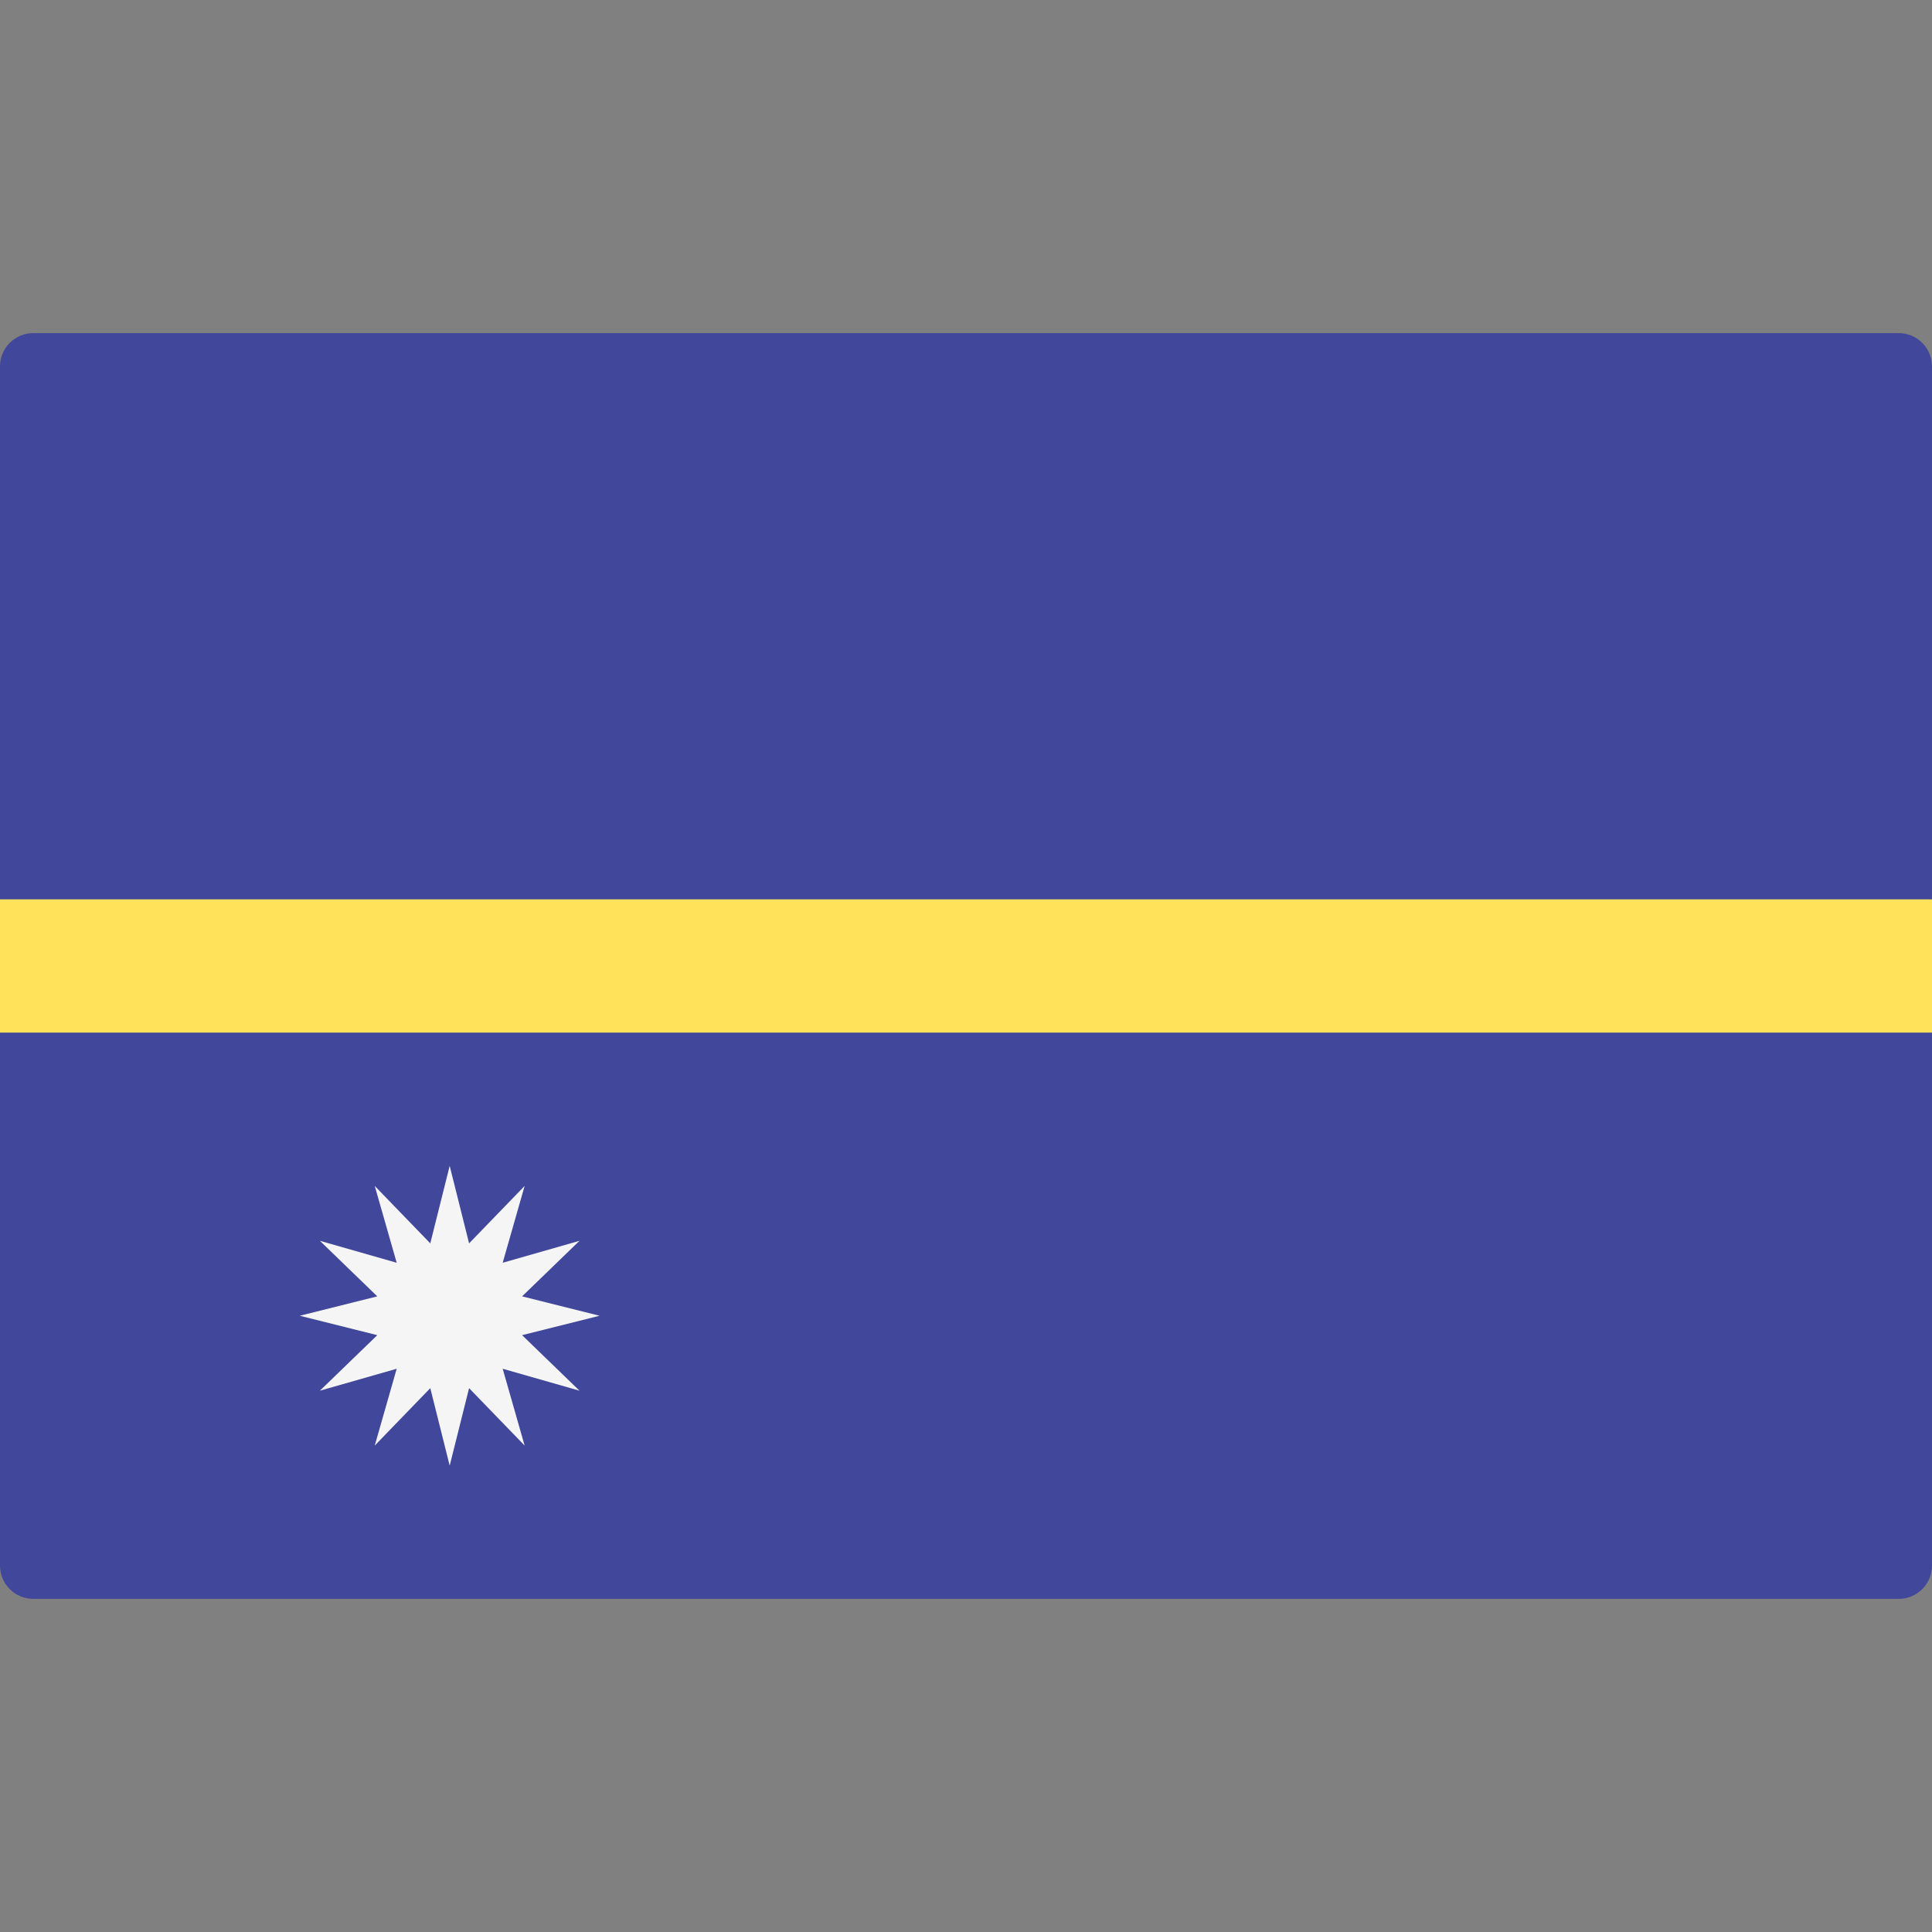
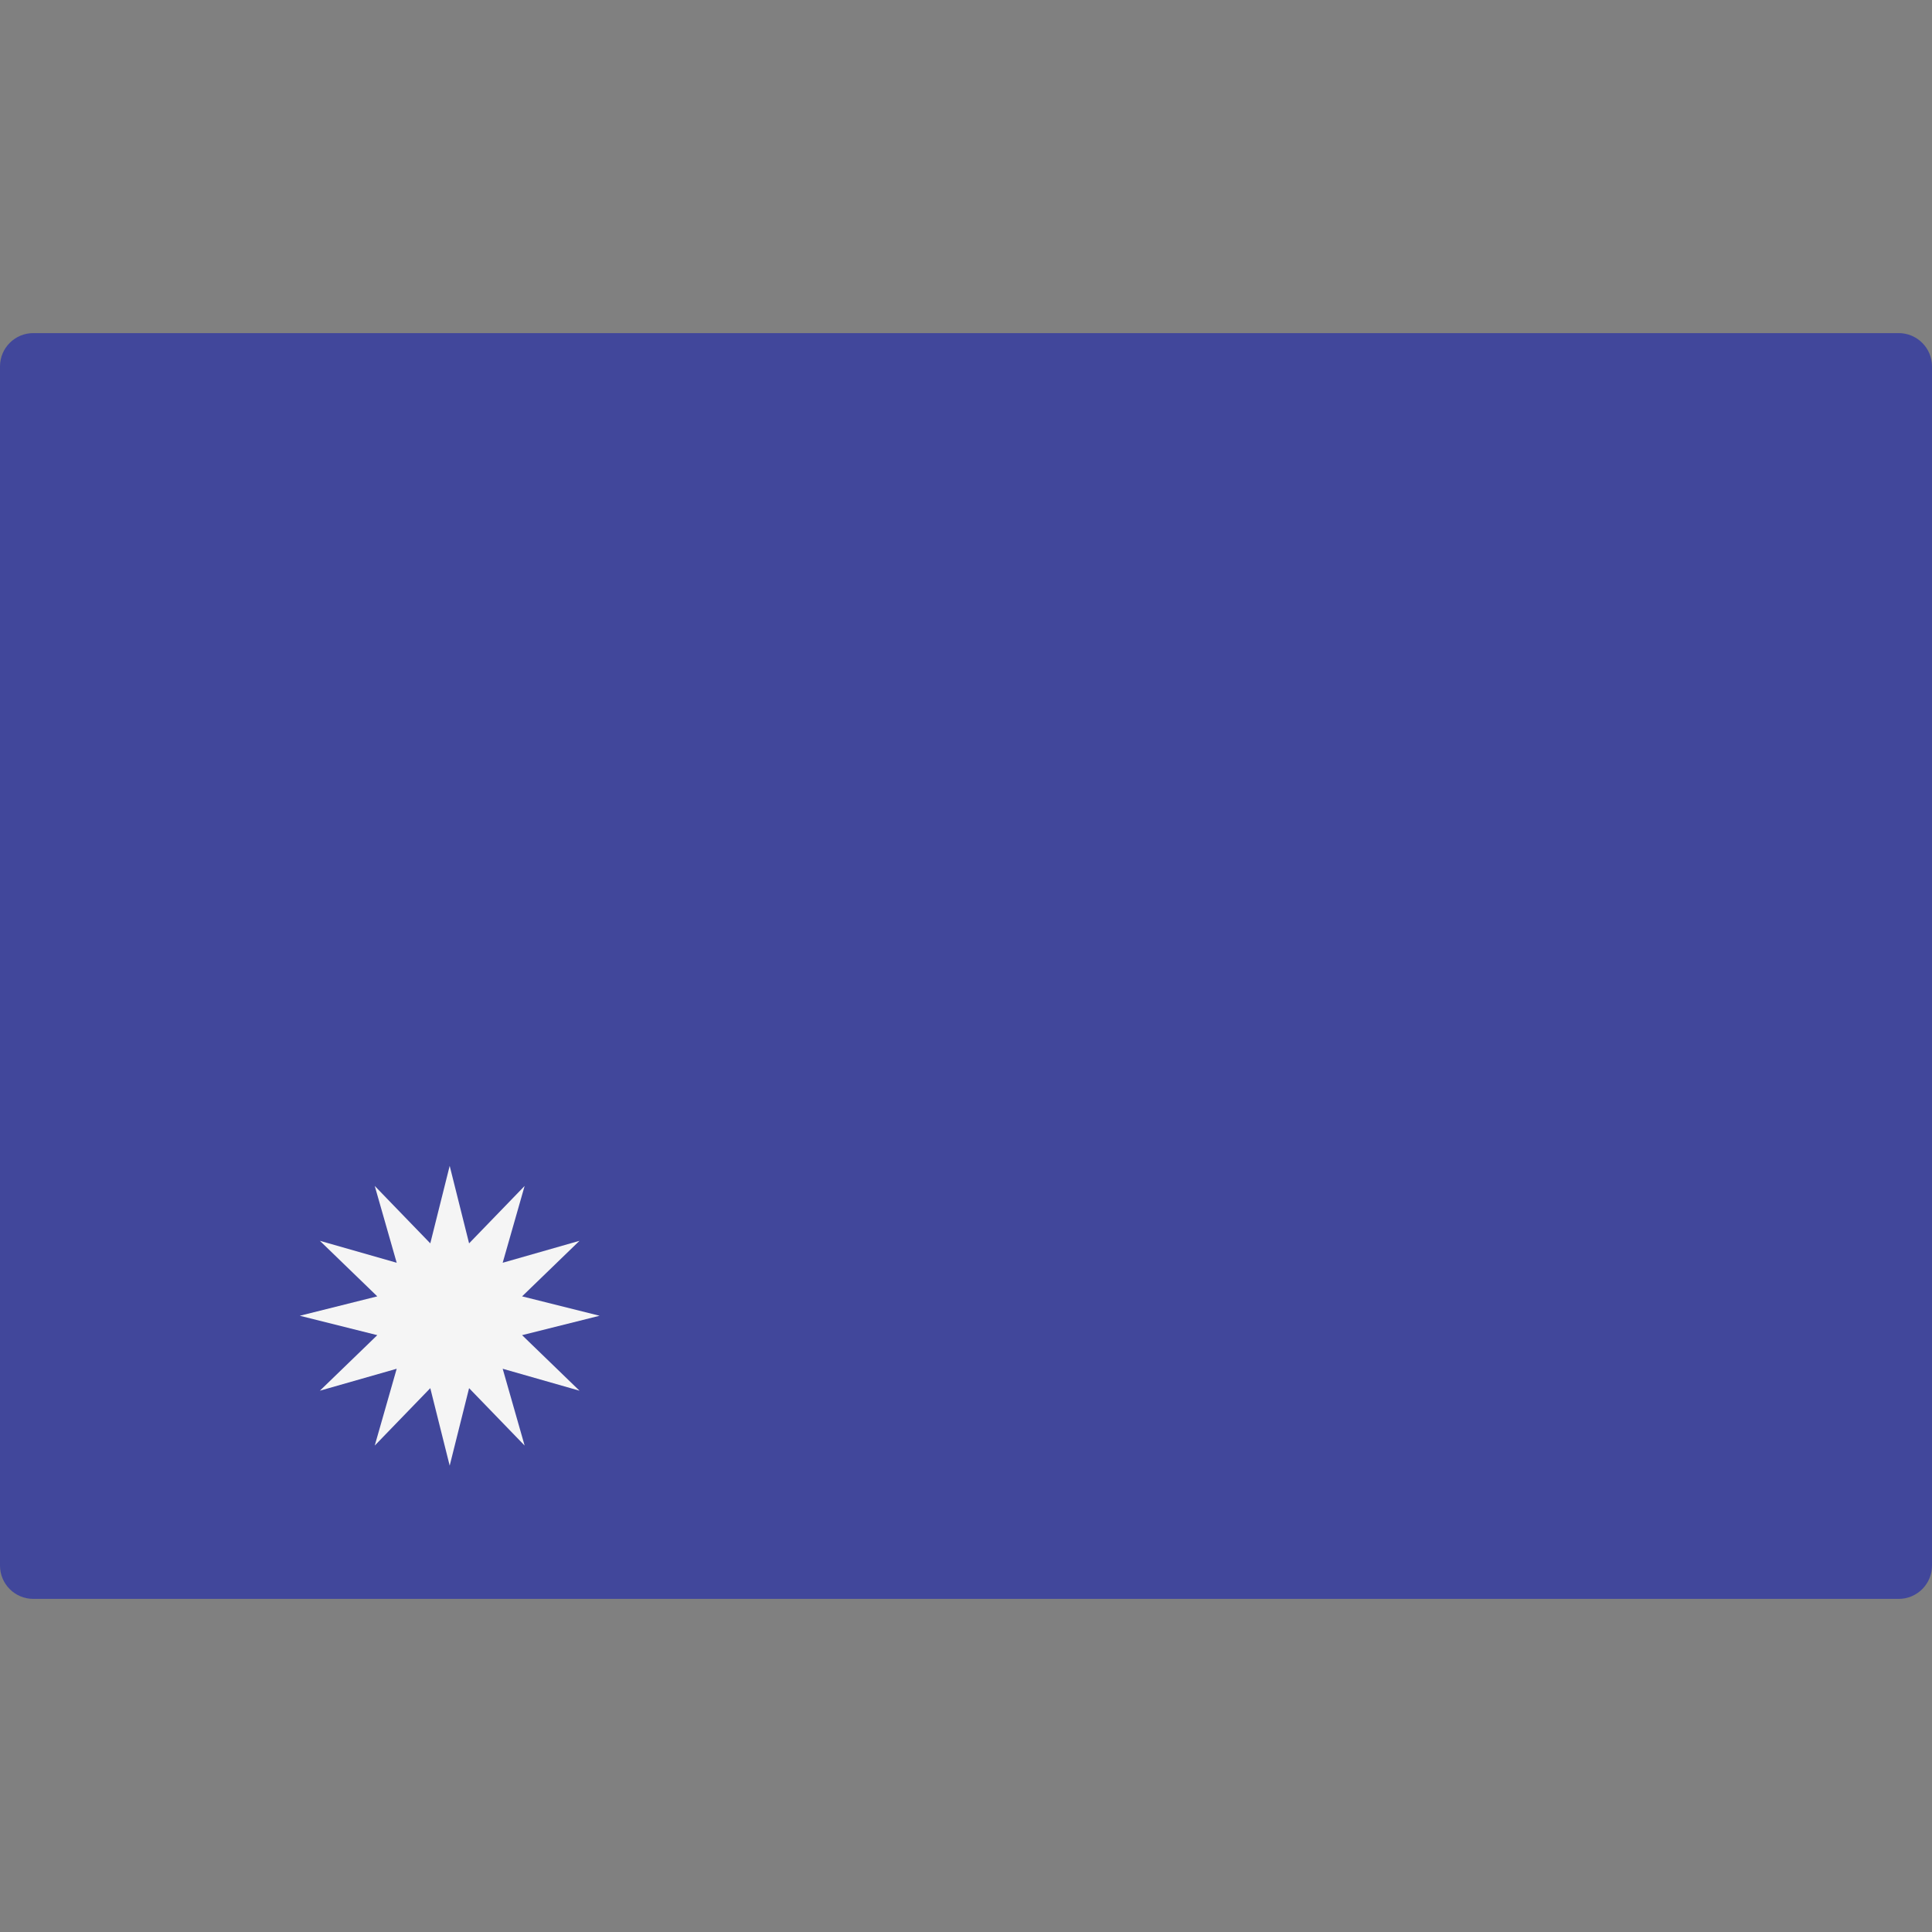
<svg xmlns="http://www.w3.org/2000/svg" version="1.1" id="Layer_1" x="0px" y="0px" viewBox="0 0 512.001 512.001" style="enable-background:new 0 0 512.001 512.001;" xml:space="preserve">
  <rect x="0" y="0" width="512.001" height="512.001" fill="#808080" stroke="none" />
-   <path style="fill:#41479B;" d="M503.172,423.724H8.828c-4.875,0-8.828-3.953-8.828-8.828V97.104c0-4.875,3.953-8.828,8.828-8.828  h494.345c4.875,0,8.828,3.953,8.828,8.828v317.792C512,419.772,508.047,423.724,503.172,423.724z" />
-   <rect y="238.34" style="fill:#FFE15A;" width="512" height="35.31" />
+   <path style="fill:#41479B;" d="M503.172,423.724H8.828c-4.875,0-8.828-3.953-8.828-8.828V97.104c0-4.875,3.953-8.828,8.828-8.828  h494.345c4.875,0,8.828,3.953,8.828,8.828v317.792C512,419.772,508.047,423.724,503.172,423.724" />
  <polygon style="fill:#F5F5F5;" points="119.172,308.965 124.313,329.505 139.034,314.287 133.217,334.645 153.574,328.827   138.358,343.55 158.896,348.689 138.358,353.83 153.574,368.551 133.217,362.734 139.034,383.092 124.313,367.875 119.172,388.414   114.031,367.875 99.31,383.092 105.128,362.734 84.77,368.551 99.987,353.83 79.448,348.689 99.987,343.55 84.77,328.827   105.128,334.645 99.31,314.287 114.031,329.505 " />
  <g>
</g>
  <g>
</g>
  <g>
</g>
  <g>
</g>
  <g>
</g>
  <g>
</g>
  <g>
</g>
  <g>
</g>
  <g>
</g>
  <g>
</g>
  <g>
</g>
  <g>
</g>
  <g>
</g>
  <g>
</g>
  <g>
</g>
</svg>